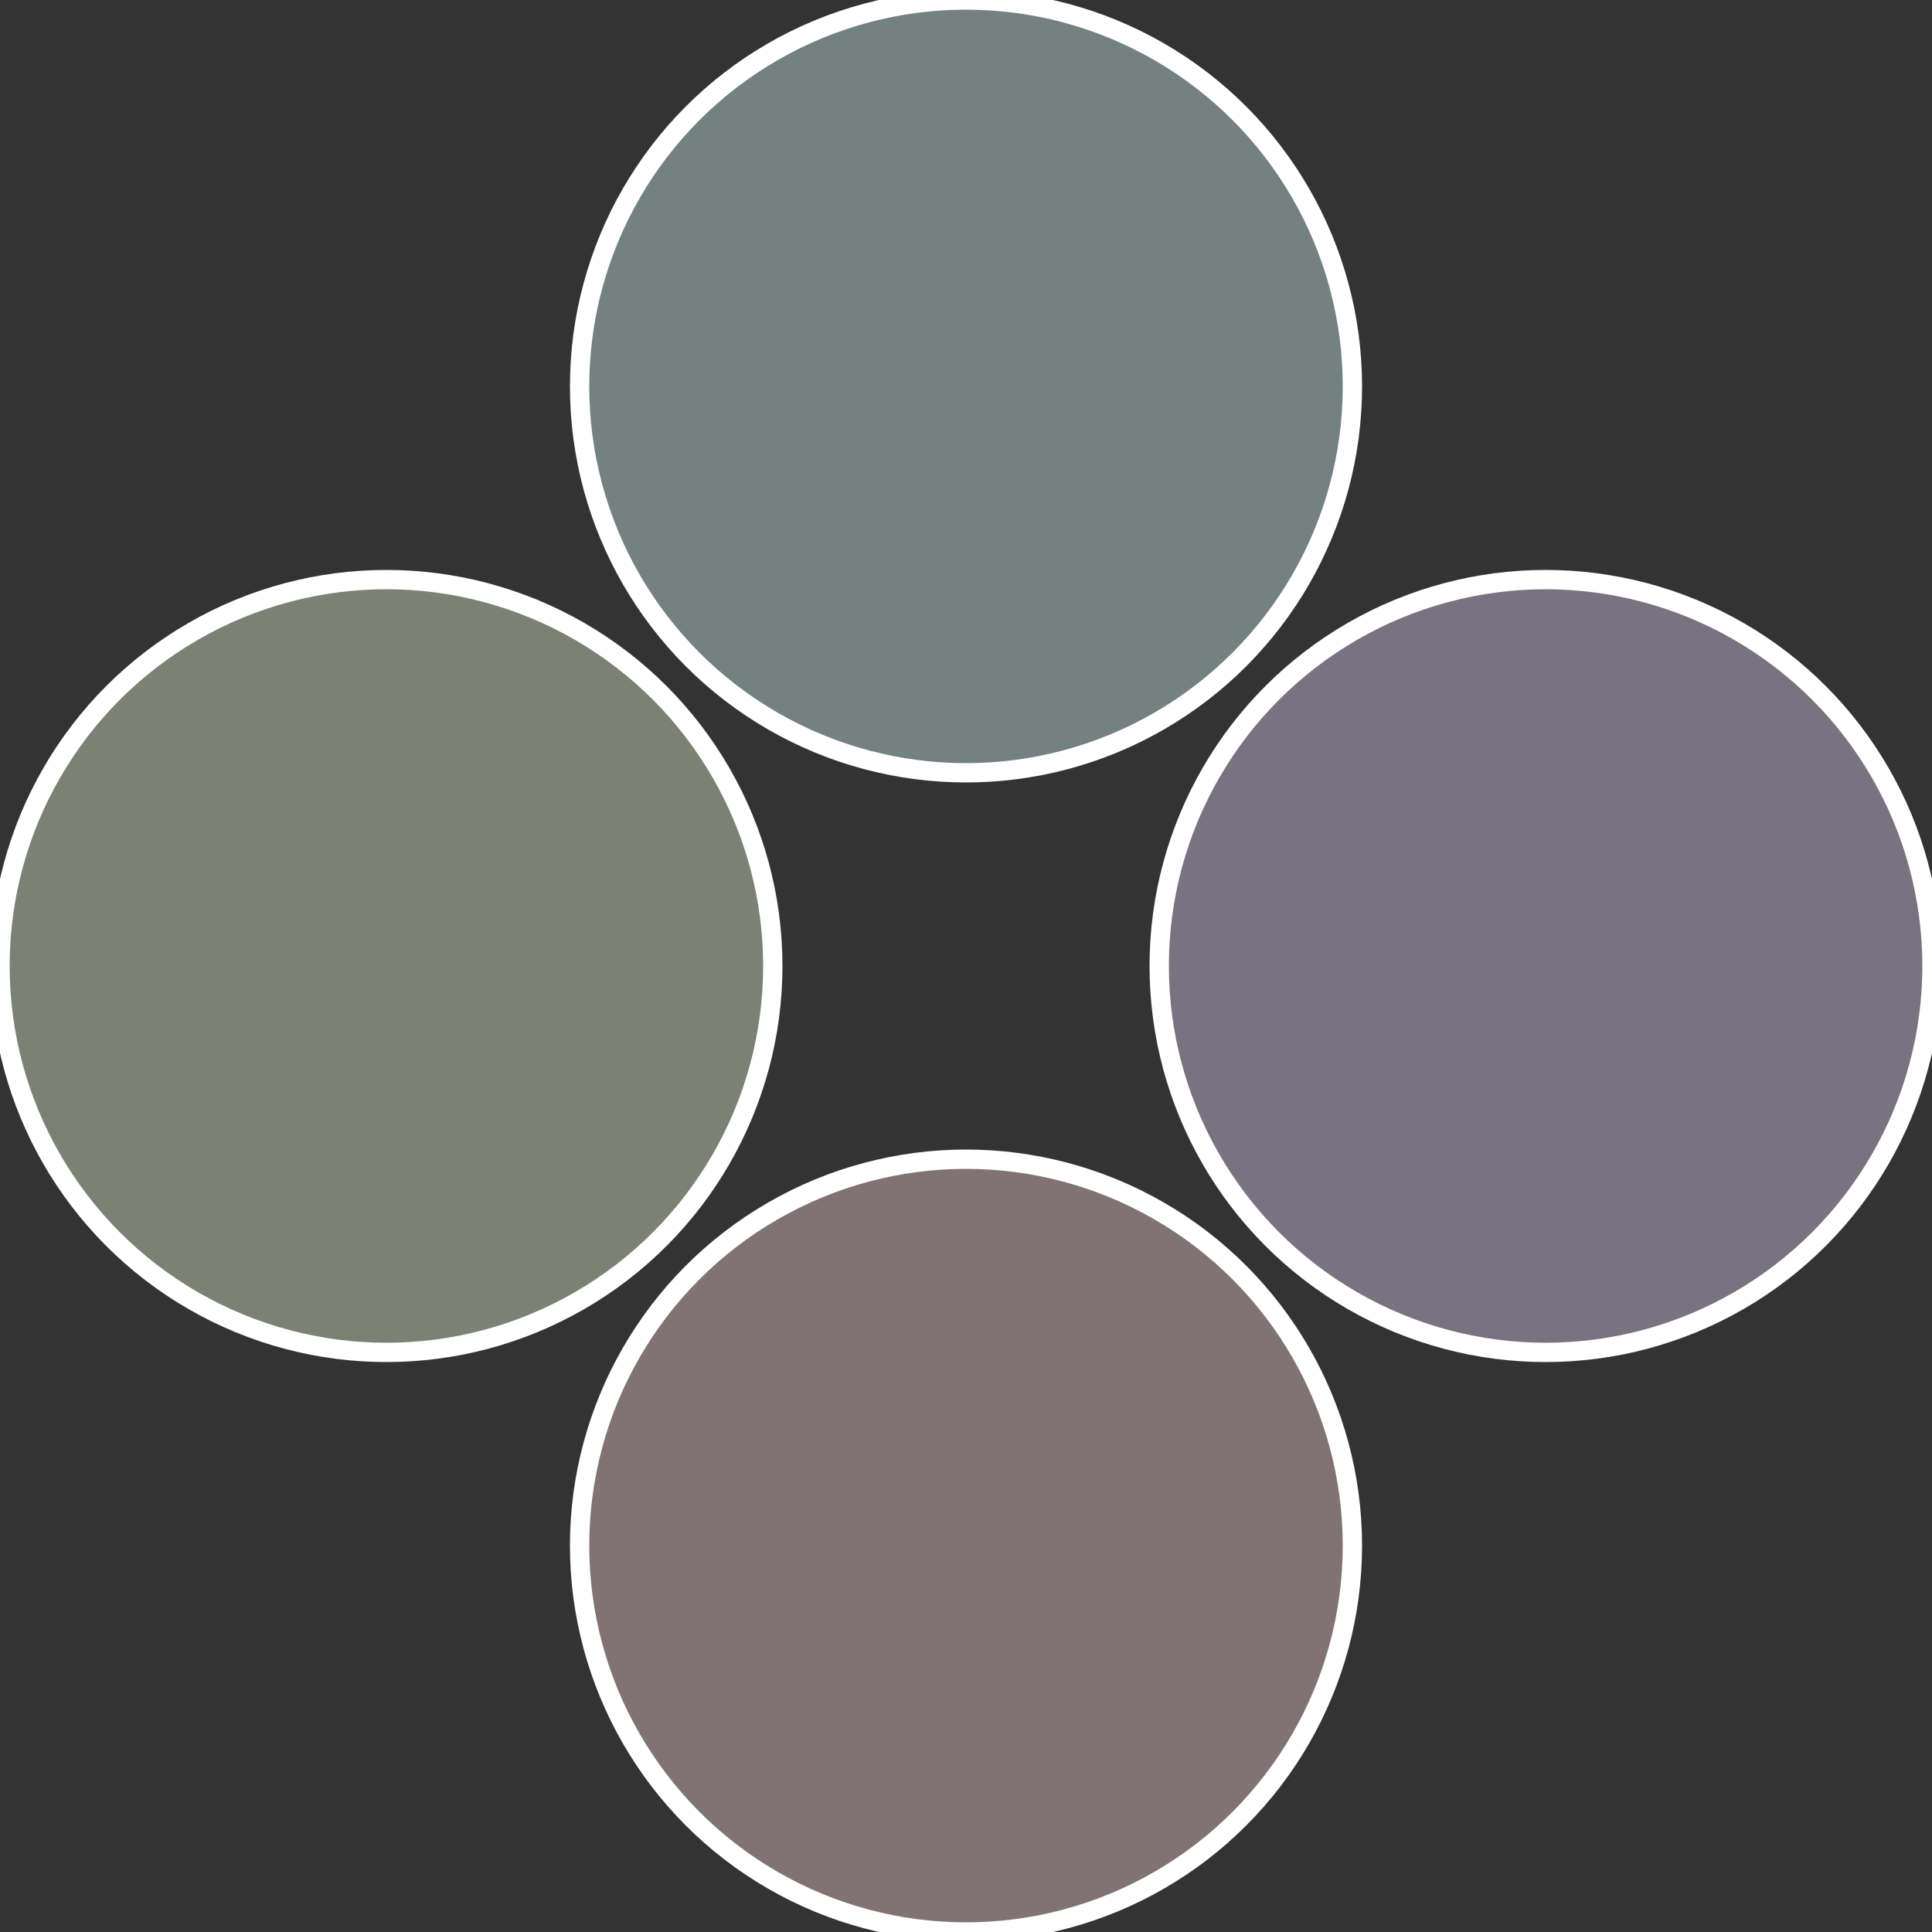
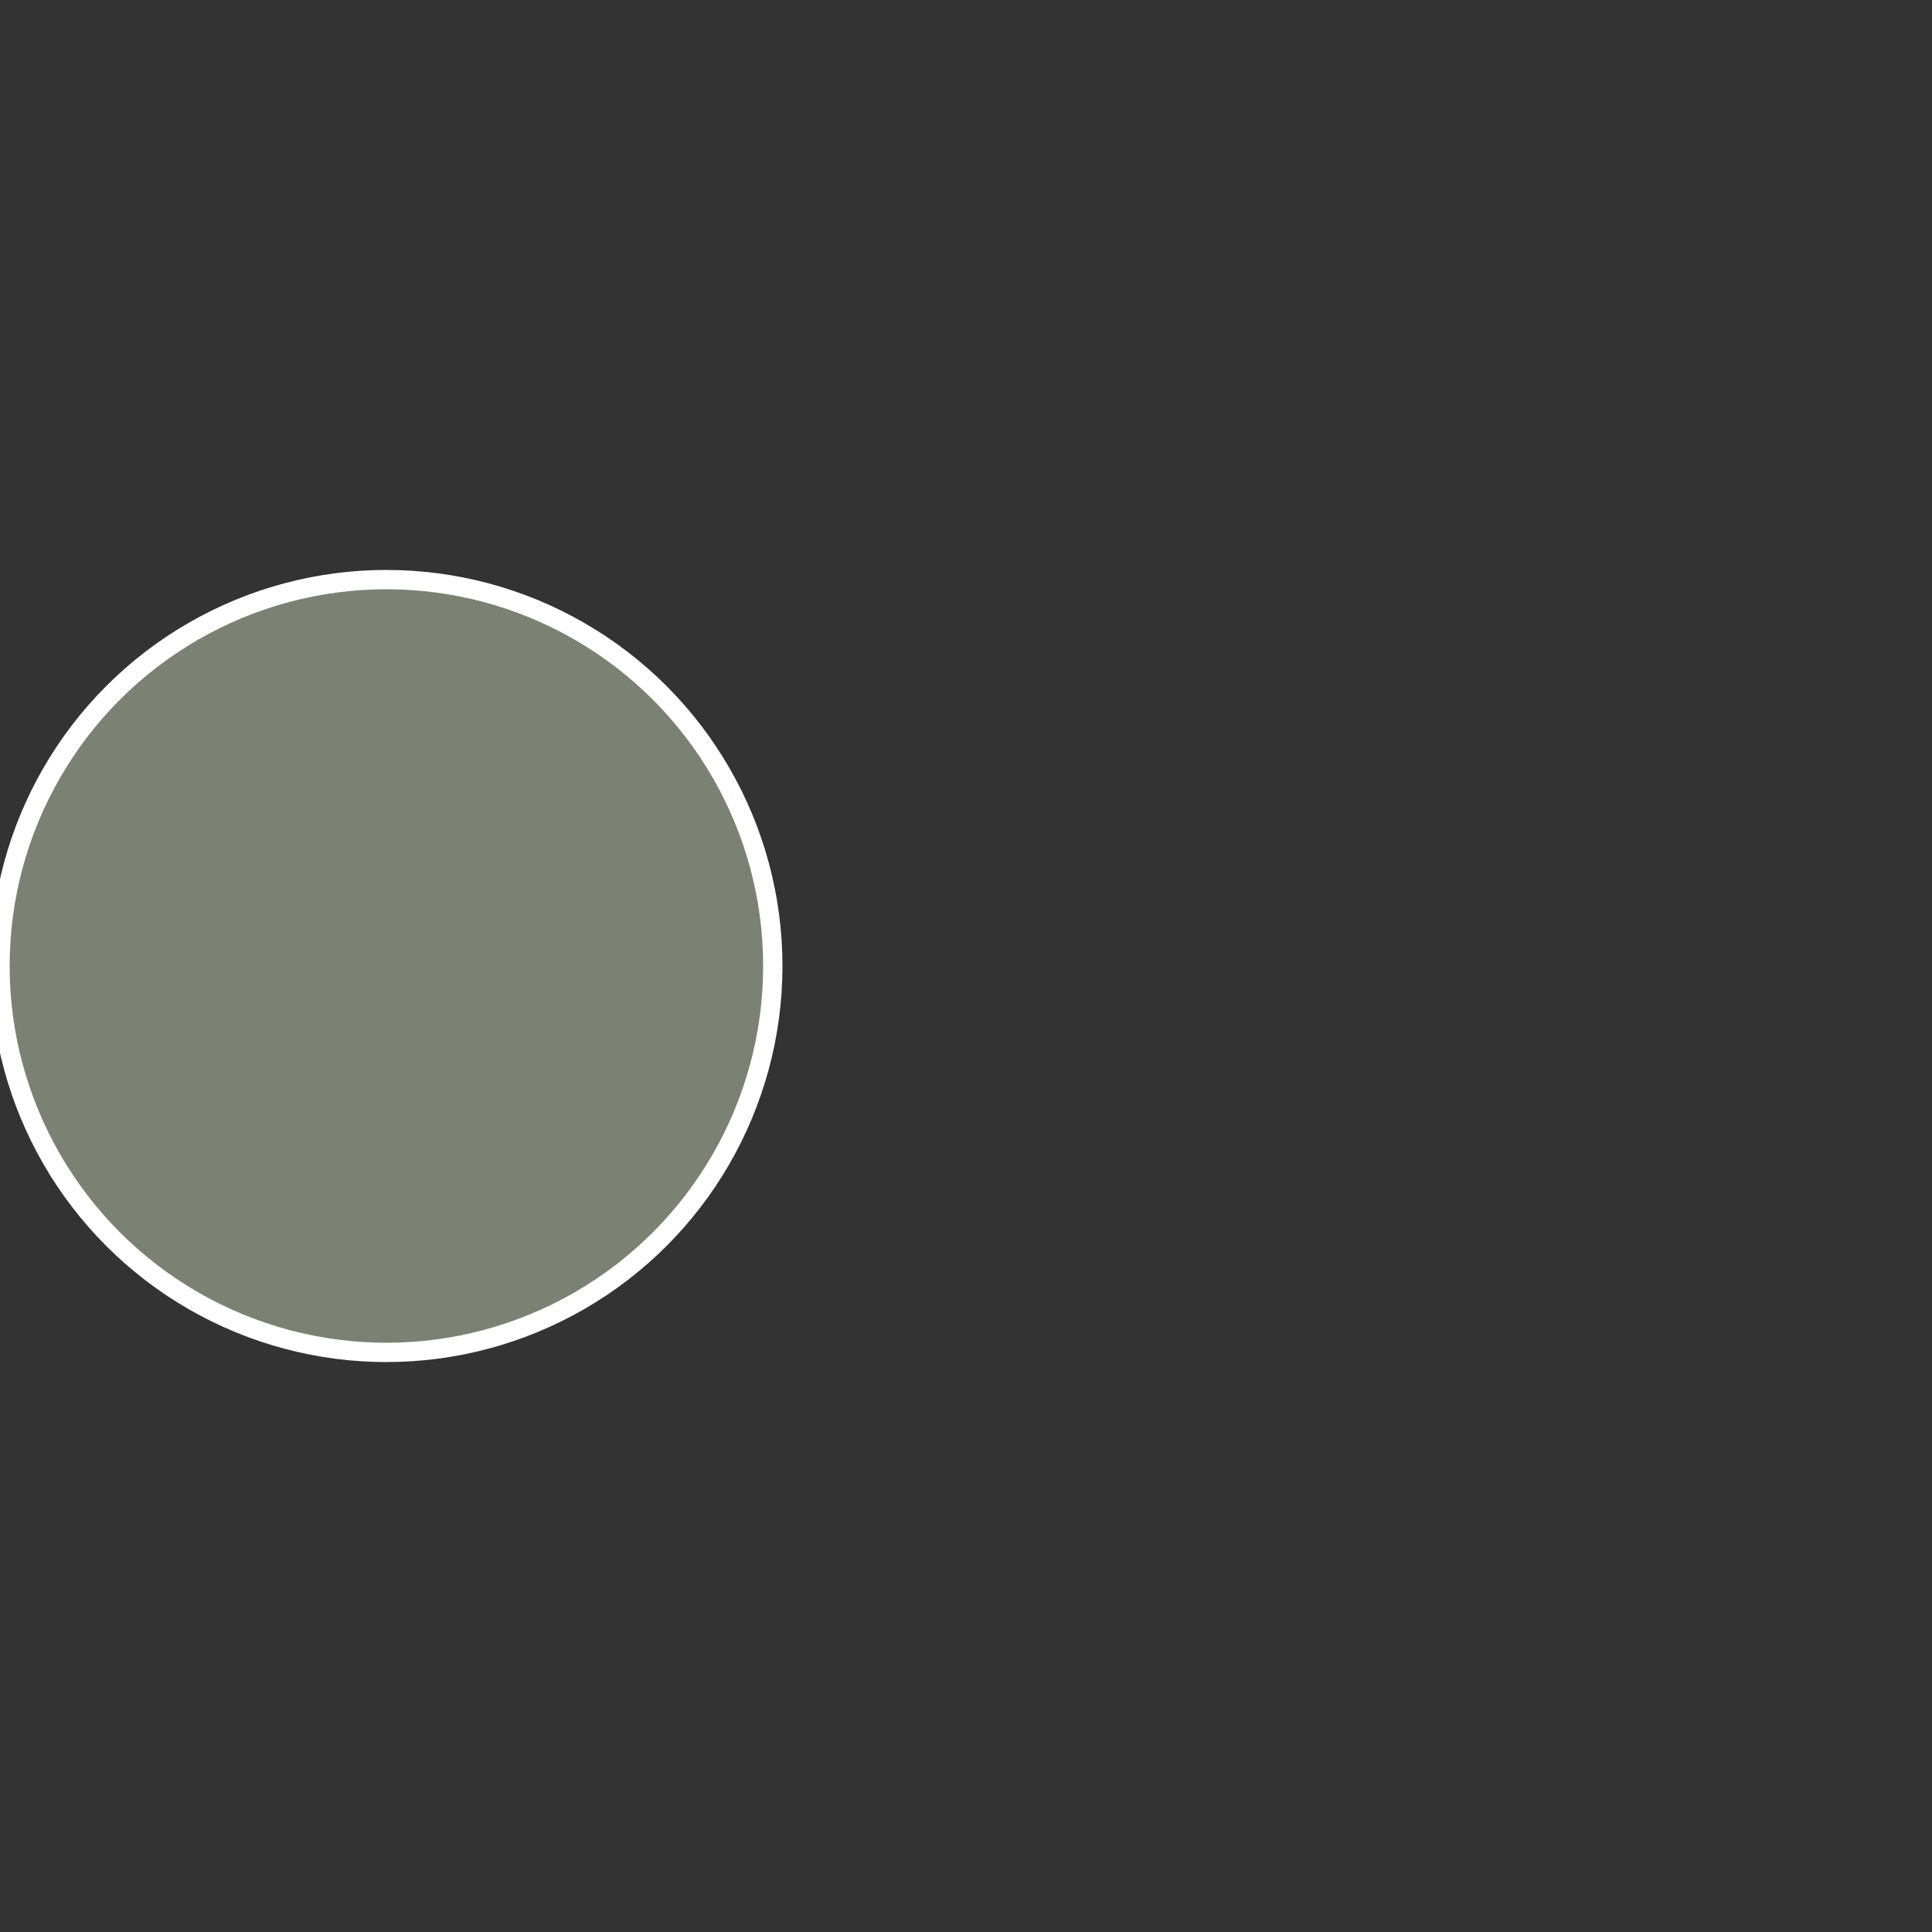
<svg xmlns="http://www.w3.org/2000/svg" width="500" height="500" viewBox="-1 -1 2 2">
  <rect x="-1" y="-1" width="2" height="2" fill="#333333" stroke="none" />
-   <circle cx="0.6" cy="0" r="0.4" fill="#797381" stroke="#fff" stroke-width="1%" />
-   <circle cx="3.6739403974421E-17" cy="0.6" r="0.4" fill="#817374" stroke="#fff" stroke-width="1%" />
  <circle cx="-0.6" cy="7.3478807948841E-17" r="0.4" fill="#7b8173" stroke="#fff" stroke-width="1%" />
-   <circle cx="-1.1021821192326E-16" cy="-0.6" r="0.4" fill="#738180" stroke="#fff" stroke-width="1%" />
</svg>